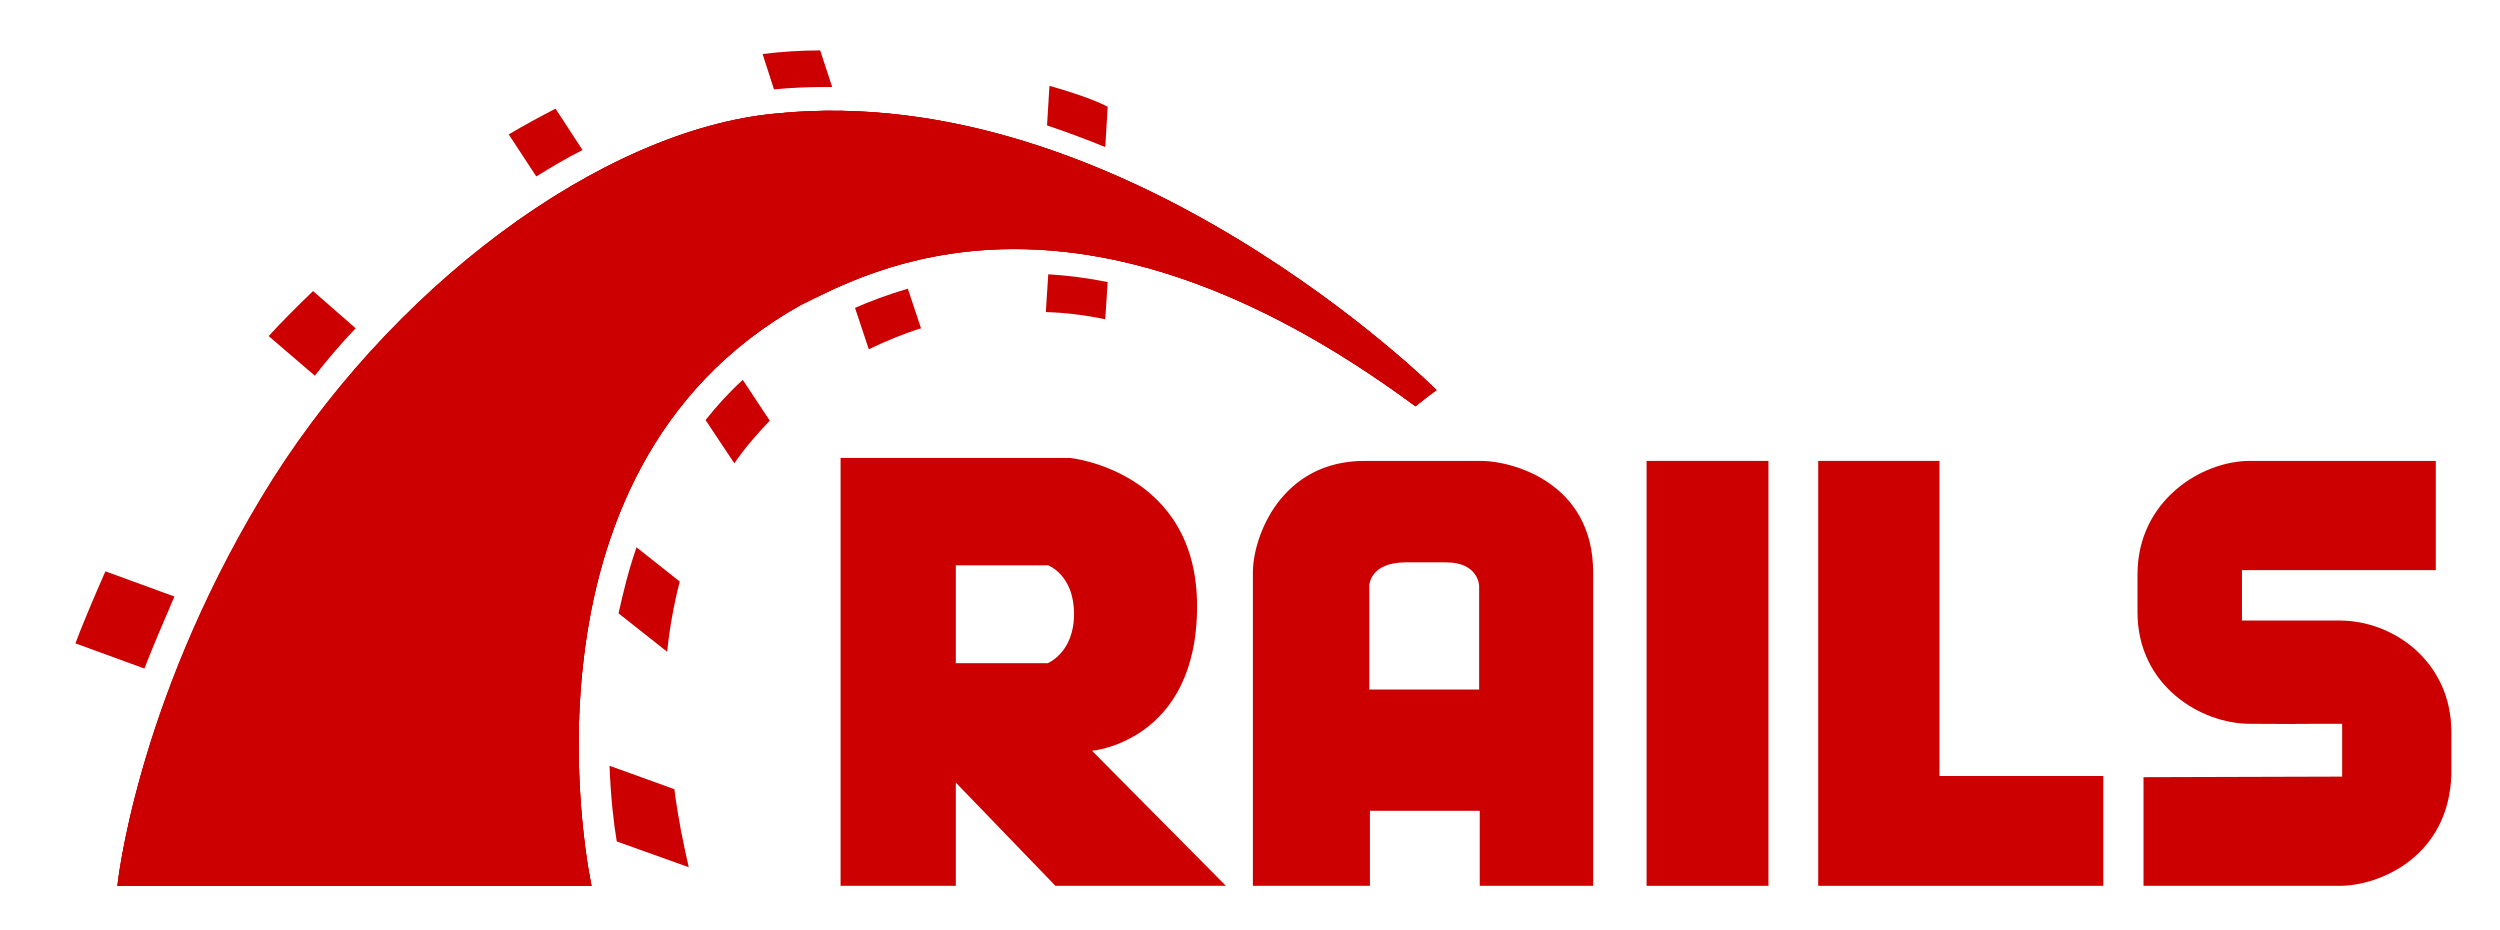
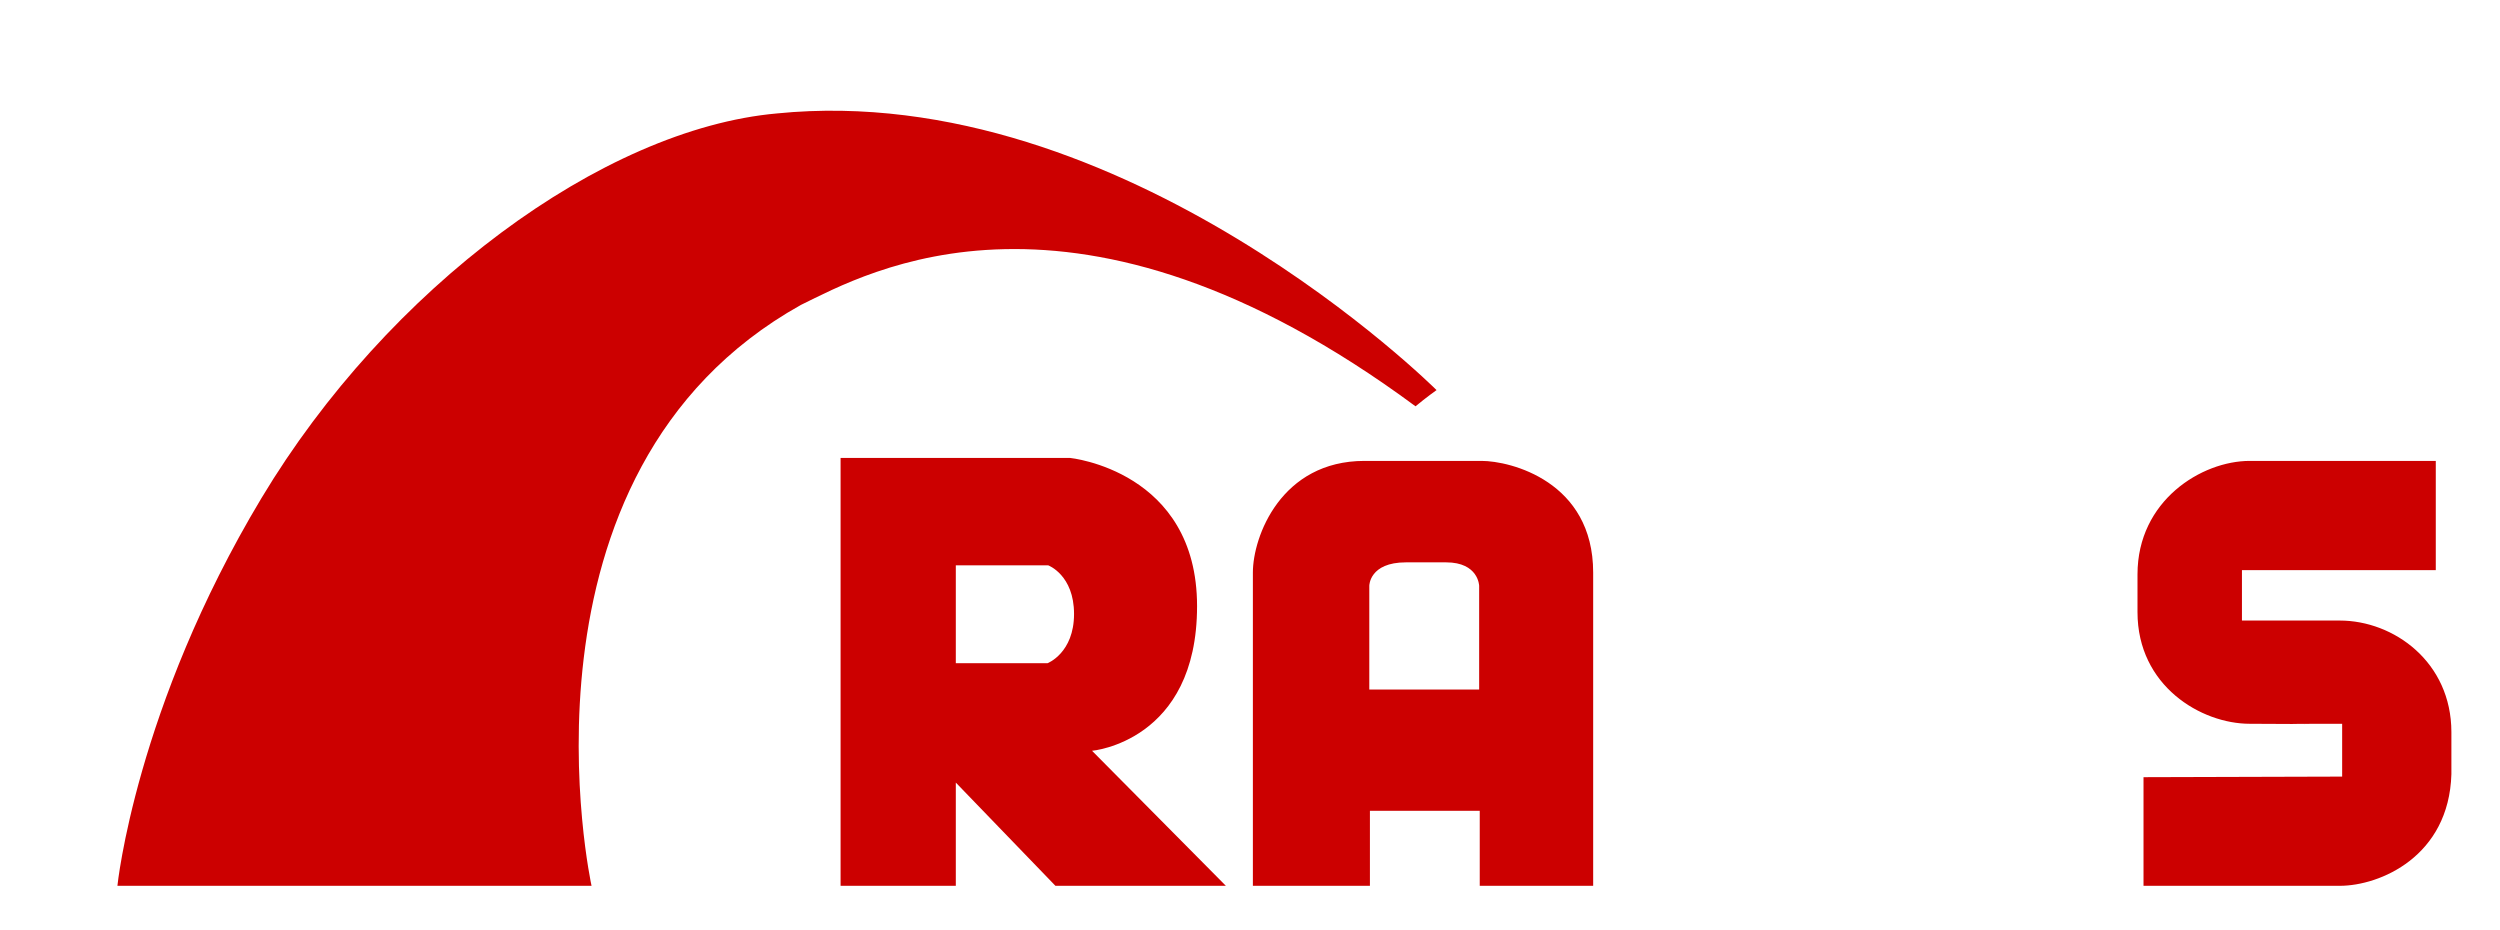
<svg xmlns="http://www.w3.org/2000/svg" width="86" height="32" viewBox="0 0 86 32" fill="none">
  <path fill-rule="evenodd" clip-rule="evenodd" d="M73.737 26.735V30.472H80.488C81.871 30.472 84.245 29.461 84.328 26.632V25.187C84.328 22.772 82.346 21.347 80.488 21.347H77.123V19.613H83.791V15.855H77.391C75.739 15.855 73.53 17.218 73.53 19.757V21.058C73.53 23.597 75.719 24.898 77.391 24.898C82.036 24.919 76.276 24.898 80.57 24.898V26.715M37.566 25.827C37.566 25.827 41.179 25.517 41.179 20.852C41.179 16.186 36.803 15.752 36.803 15.752H28.916V30.472H32.88V26.921L36.307 30.472H42.17L37.566 25.827ZM36.039 22.813H32.88V19.448H36.059C36.059 19.448 36.947 19.778 36.947 21.12C36.947 22.462 36.039 22.813 36.039 22.813ZM50.965 15.855H46.939C44.07 15.855 43.099 18.457 43.099 19.695V30.472H47.125V27.892H50.903V30.472H54.805V19.695C54.805 16.557 51.956 15.855 50.965 15.855ZM50.903 23.721H47.104V20.15C47.104 20.15 47.104 19.345 48.364 19.345H49.747C50.862 19.345 50.883 20.15 50.883 20.15V23.721H50.903Z" fill="#CC0000" />
-   <path d="M60.834 15.855H56.643V30.472H60.834V15.855Z" fill="#CC0000" />
-   <path fill-rule="evenodd" clip-rule="evenodd" d="M66.717 26.694V15.855H62.547V26.694V30.472H66.717H72.353V26.694H66.717Z" fill="#CC0000" />
  <path fill-rule="evenodd" clip-rule="evenodd" d="M4.039 30.472H20.349C20.349 30.472 17.231 16.248 27.554 10.488C29.804 9.394 36.968 5.306 48.694 13.977C49.066 13.667 49.417 13.419 49.417 13.419C49.417 13.419 38.682 2.705 26.728 3.902C20.72 4.439 13.329 9.91 8.994 17.136C4.658 24.361 4.039 30.472 4.039 30.472Z" fill="#CC0000" />
-   <path fill-rule="evenodd" clip-rule="evenodd" d="M4.039 30.472H20.349C20.349 30.472 17.231 16.248 27.554 10.488C29.804 9.394 36.968 5.306 48.694 13.977C49.066 13.667 49.417 13.419 49.417 13.419C49.417 13.419 38.682 2.705 26.728 3.902C20.72 4.439 13.329 9.91 8.994 17.136C4.658 24.361 4.039 30.472 4.039 30.472Z" fill="#CC0000" />
-   <path fill-rule="evenodd" clip-rule="evenodd" d="M4.039 30.472H20.349C20.349 30.472 17.231 16.248 27.554 10.488C29.804 9.393 36.968 5.306 48.694 13.977C49.066 13.667 49.417 13.419 49.417 13.419C49.417 13.419 38.682 2.704 26.728 3.902C20.7 4.439 13.309 9.91 8.973 17.135C4.638 24.361 4.039 30.472 4.039 30.472ZM38.021 5.058L38.104 3.675C37.918 3.571 37.402 3.324 36.101 2.952L36.018 4.315C36.7 4.542 37.36 4.79 38.021 5.058Z" fill="#CC0000" />
-   <path fill-rule="evenodd" clip-rule="evenodd" d="M36.06 9.435L35.977 10.735C36.658 10.756 37.34 10.839 38.021 10.983L38.103 9.703C37.401 9.559 36.72 9.476 36.06 9.435ZM28.421 2.993H28.627L28.214 1.734C27.574 1.734 26.914 1.775 26.233 1.858L26.625 3.076C27.223 3.014 27.822 2.993 28.421 2.993ZM29.412 10.591L29.887 12.015C30.485 11.726 31.084 11.479 31.683 11.293L31.229 9.93C30.527 10.137 29.928 10.364 29.412 10.591ZM20.039 5.161L19.11 3.737C18.594 4.005 18.057 4.294 17.5 4.624L18.449 6.07C18.986 5.739 19.502 5.43 20.039 5.161ZM24.271 14.451L25.262 15.938C25.613 15.422 26.026 14.947 26.48 14.472L25.551 13.068C25.076 13.502 24.643 13.977 24.271 14.451ZM21.278 21.099L22.95 22.421C23.032 21.615 23.177 20.81 23.383 20.005L21.897 18.828C21.629 19.592 21.443 20.356 21.278 21.099ZM12.235 11.293L10.769 10.013C10.232 10.529 9.716 11.045 9.241 11.561L10.831 12.924C11.265 12.366 11.74 11.809 12.235 11.293ZM6 20.521L3.626 19.654C3.234 20.542 2.8 21.574 2.594 22.131L4.968 22.999C5.236 22.297 5.67 21.285 6 20.521ZM20.968 26.343C21.009 27.437 21.113 28.325 21.216 28.945L23.693 29.832C23.507 29.027 23.322 28.119 23.198 27.148L20.968 26.343Z" fill="#CC0000" />
</svg>